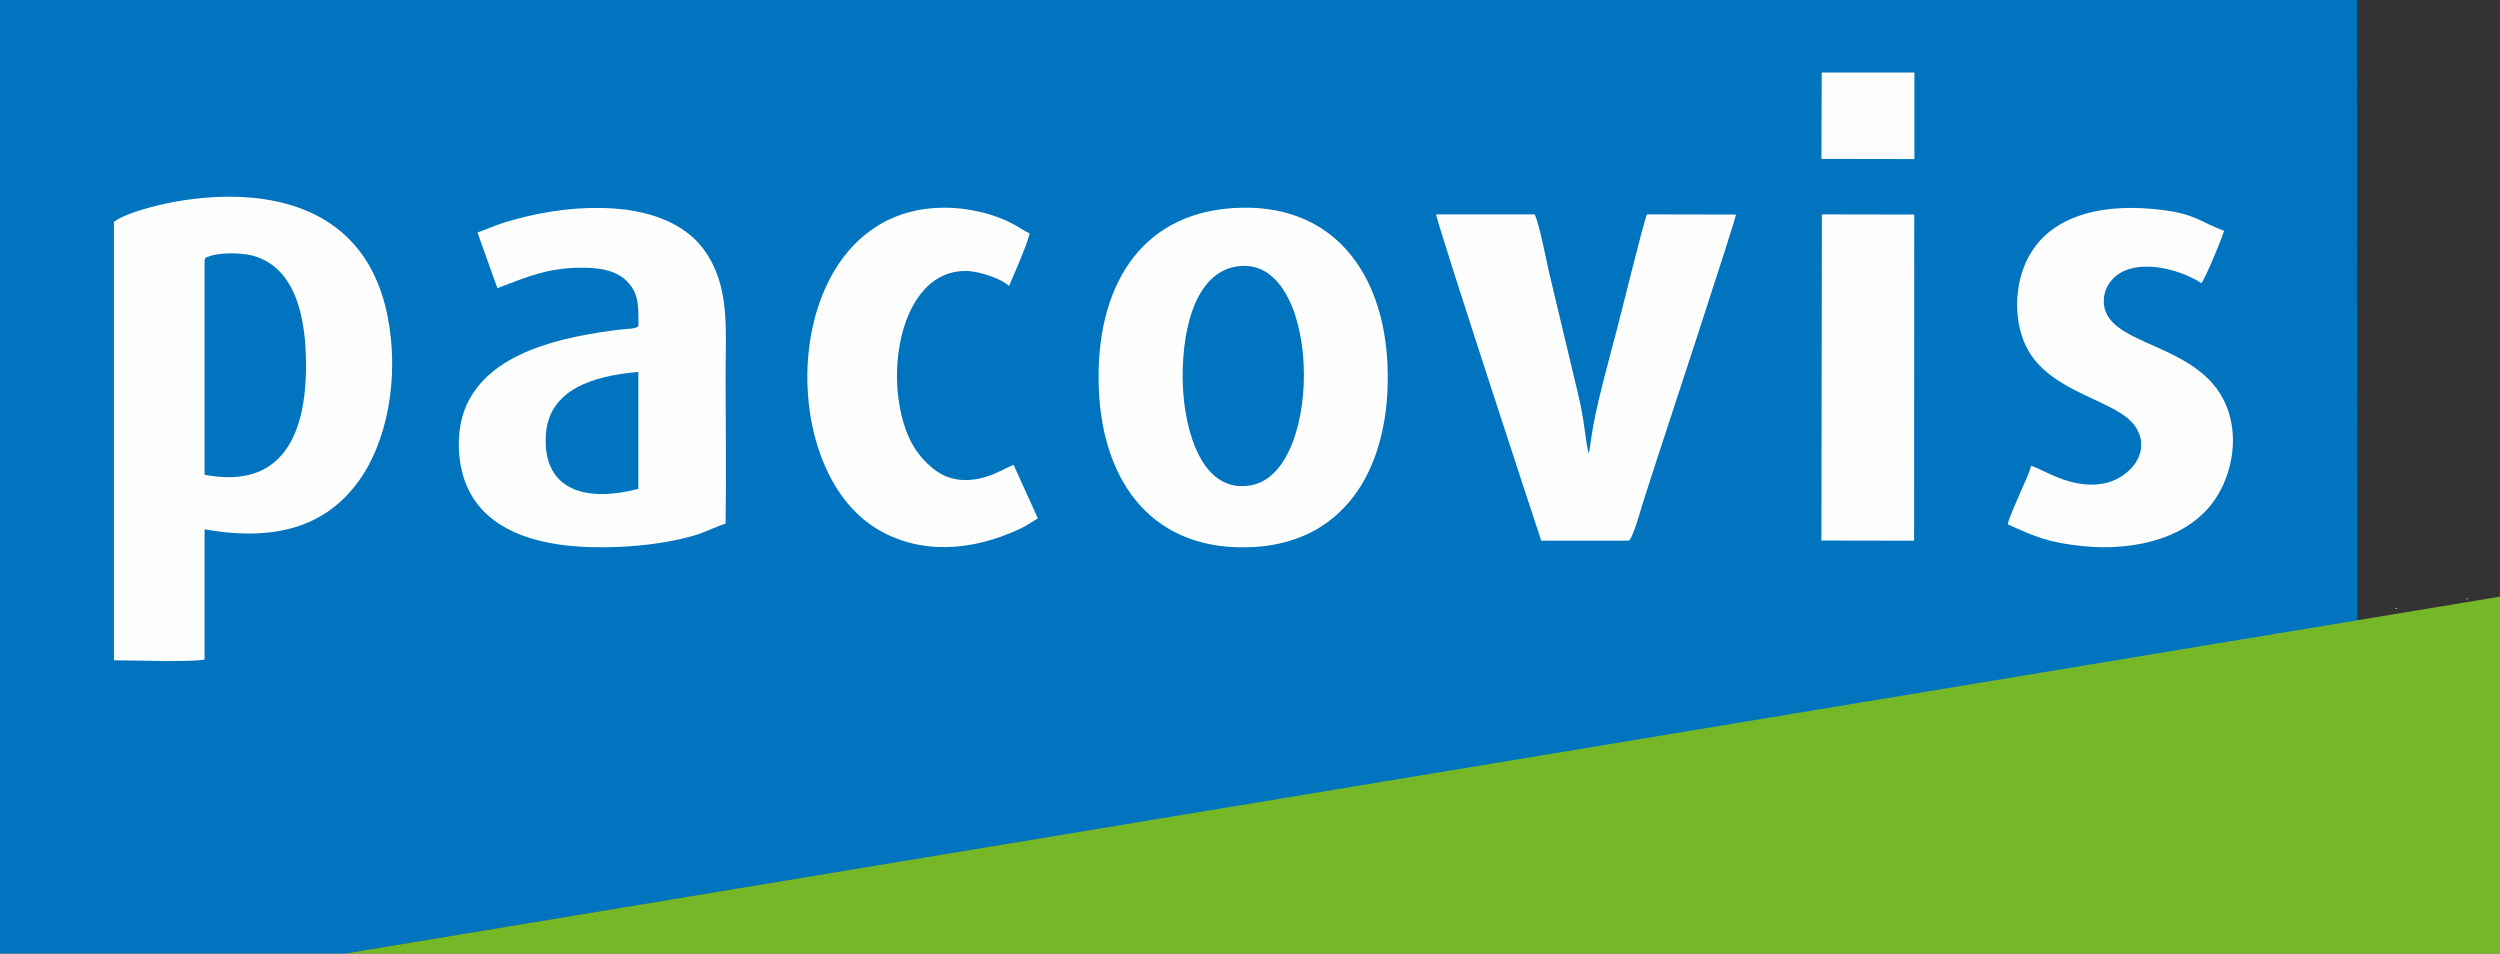
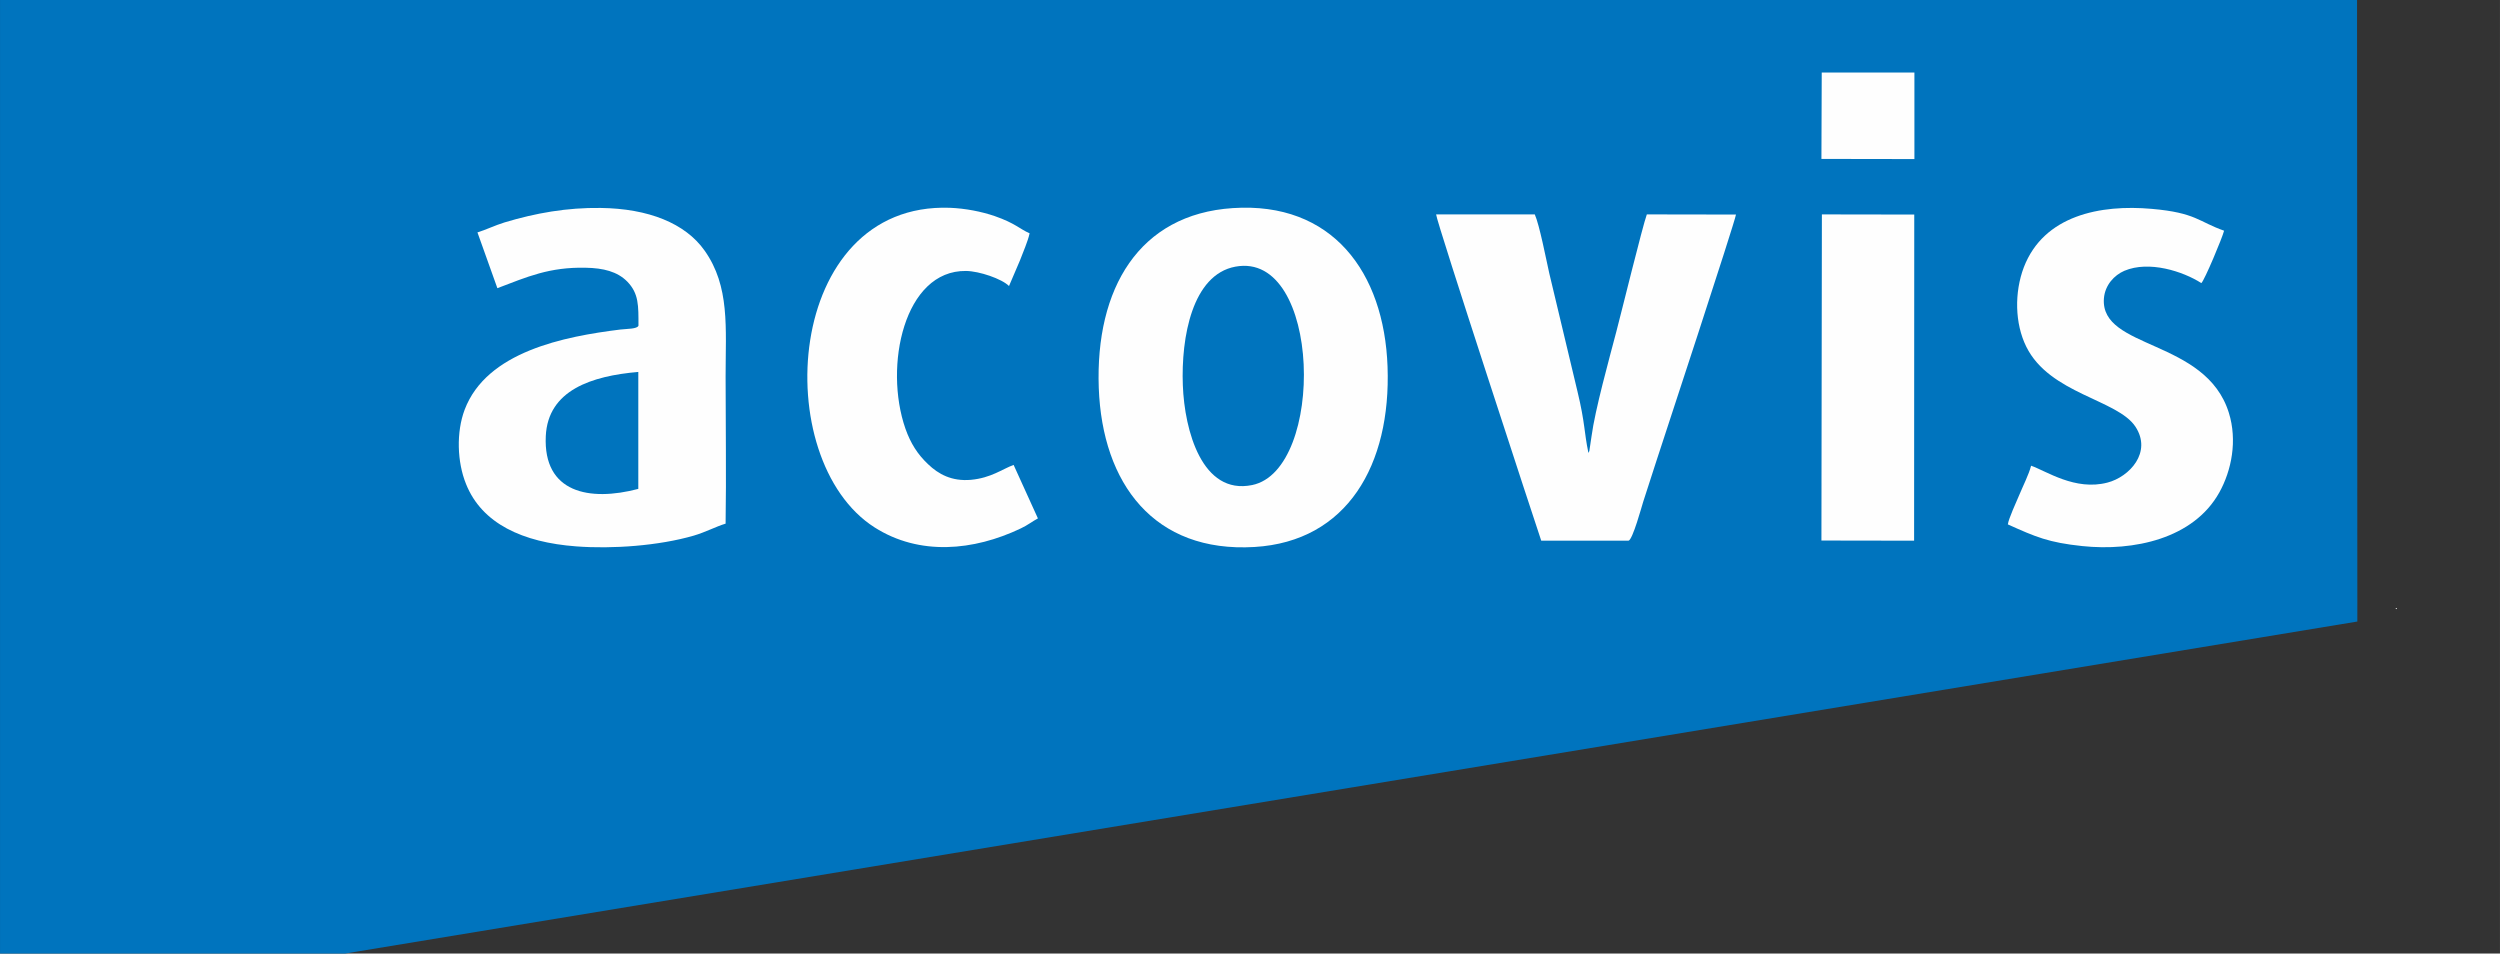
<svg xmlns="http://www.w3.org/2000/svg" xml:space="preserve" width="150.707mm" height="57.48mm" version="1.1" style="shape-rendering:geometricPrecision; text-rendering:geometricPrecision; image-rendering:optimizeQuality; fill-rule:evenodd; clip-rule:evenodd" viewBox="0 0 16266 6204">
  <rect x="0" y="0" width="16266" height="6204" fill="#333333" stroke="none" />
  <defs>
    <style type="text/css">
   
    .fil0 {fill:#0074BE}
    .fil2 {fill:#76B727}
    .fil1 {fill:#FEFEFE}
   
  </style>
  </defs>
  <g id="Ebene_x0020_1">
    <polygon class="fil0" points="0,6204 2246,6204 15338,4044 15336,0 0,0 " />
-     <path class="fil1" d="M741 1448l0 2848c109,0 513,14 590,-5l0 -847c467,83 784,-24 991,-298 199,-262 280,-695 198,-1097 -237,-1154 -1721,-692 -1779,-603z" />
    <path class="fil1" d="M8021 1354c-611,40 -895,524 -872,1170 23,623 360,1074 1013,1035 604,-36 889,-535 866,-1173 -22,-616 -361,-1075 -1007,-1032z" />
    <path class="fil1" d="M3106 1511l130 364c195,-74 338,-138 574,-133 116,2 207,25 271,90 76,78 73,158 73,287 -8,22 -74,20 -117,25 -364,45 -871,143 -1014,522 -55,146 -49,340 9,483 103,258 369,380 717,406 235,18 538,-4 765,-70 78,-23 144,-59 207,-78 5,-317 0,-639 0,-956 0,-319 29,-587 -137,-821 -126,-178 -366,-273 -676,-277 -219,-3 -422,33 -625,94 -62,19 -121,48 -176,65z" />
    <path class="fil1" d="M10028 3518l568 0c27,-6 87,-227 95,-252 29,-91 57,-177 87,-269 39,-119 510,-1551 517,-1601l-580 -1c-27,73 -166,640 -199,765 -45,172 -138,506 -161,680l-14 94c-1,2 -2,5 -3,7 -1,2 -2,4 -3,6 -29,-139 -21,-191 -71,-399l-184 -771c-20,-89 -63,-312 -94,-382l-642 0c-1,38 658,2048 684,2123z" />
    <path class="fil1" d="M13215 3031c-14,55 -53,132 -77,190 -17,41 -70,155 -74,191 182,82 265,118 484,141 334,35 724,-47 892,-349 80,-144 118,-338 62,-518 -150,-483 -838,-411 -813,-744 7,-88 68,-152 133,-180 160,-68 381,3 501,80 21,-19 137,-296 148,-341 -166,-58 -183,-117 -470,-142 -335,-30 -703,42 -833,380 -62,163 -59,366 16,517 152,307 593,343 710,520 110,167 -39,327 -182,364 -210,55 -397,-75 -497,-110z" />
    <path class="fil1" d="M6754 3375l-159 -350c-74,27 -147,85 -278,97 -126,11 -212,-38 -278,-101 -69,-65 -114,-136 -148,-232 -142,-407 -8,-1031 394,-1026 87,1 233,51 280,98l71 -166c20,-54 51,-122 63,-177 -65,-28 -92,-65 -227,-112 -88,-30 -191,-50 -292,-54 -1079,-38 -1181,1640 -489,2080 291,185 643,153 951,6 43,-20 77,-47 111,-65z" />
    <polygon class="fil1" points="11851,3517 12454,3518 12455,1396 11854,1395 " />
    <path class="fil0" d="M8038 1735c-280,52 -354,458 -342,772 11,294 125,716 451,649 478,-98 452,-1525 -109,-1421z" />
    <path class="fil0" d="M1331 1690l0 1399c502,96 662,-256 660,-719 -1,-283 -58,-632 -352,-708 -71,-18 -213,-20 -278,6 -39,15 -16,0 -29,23z" />
-     <path class="fil0" d="M4153 3182l0 -762c-301,26 -588,117 -602,418 -17,368 283,427 602,343z" />
+     <path class="fil0" d="M4153 3182l0 -762c-301,26 -588,117 -602,418 -17,368 283,427 602,343" />
    <polygon class="fil1" points="11851,1034 12456,1035 12456,472 11853,472 " />
    <polygon class="fil1" points="15595,3963 15595,3955 15585,3962 " />
-     <polygon class="fil1" points="16048,3899 16056,3899 16049,3889 " />
-     <polygon class="fil2" points="2246,6204 16266,6204 16266,3882 " />
  </g>
</svg>